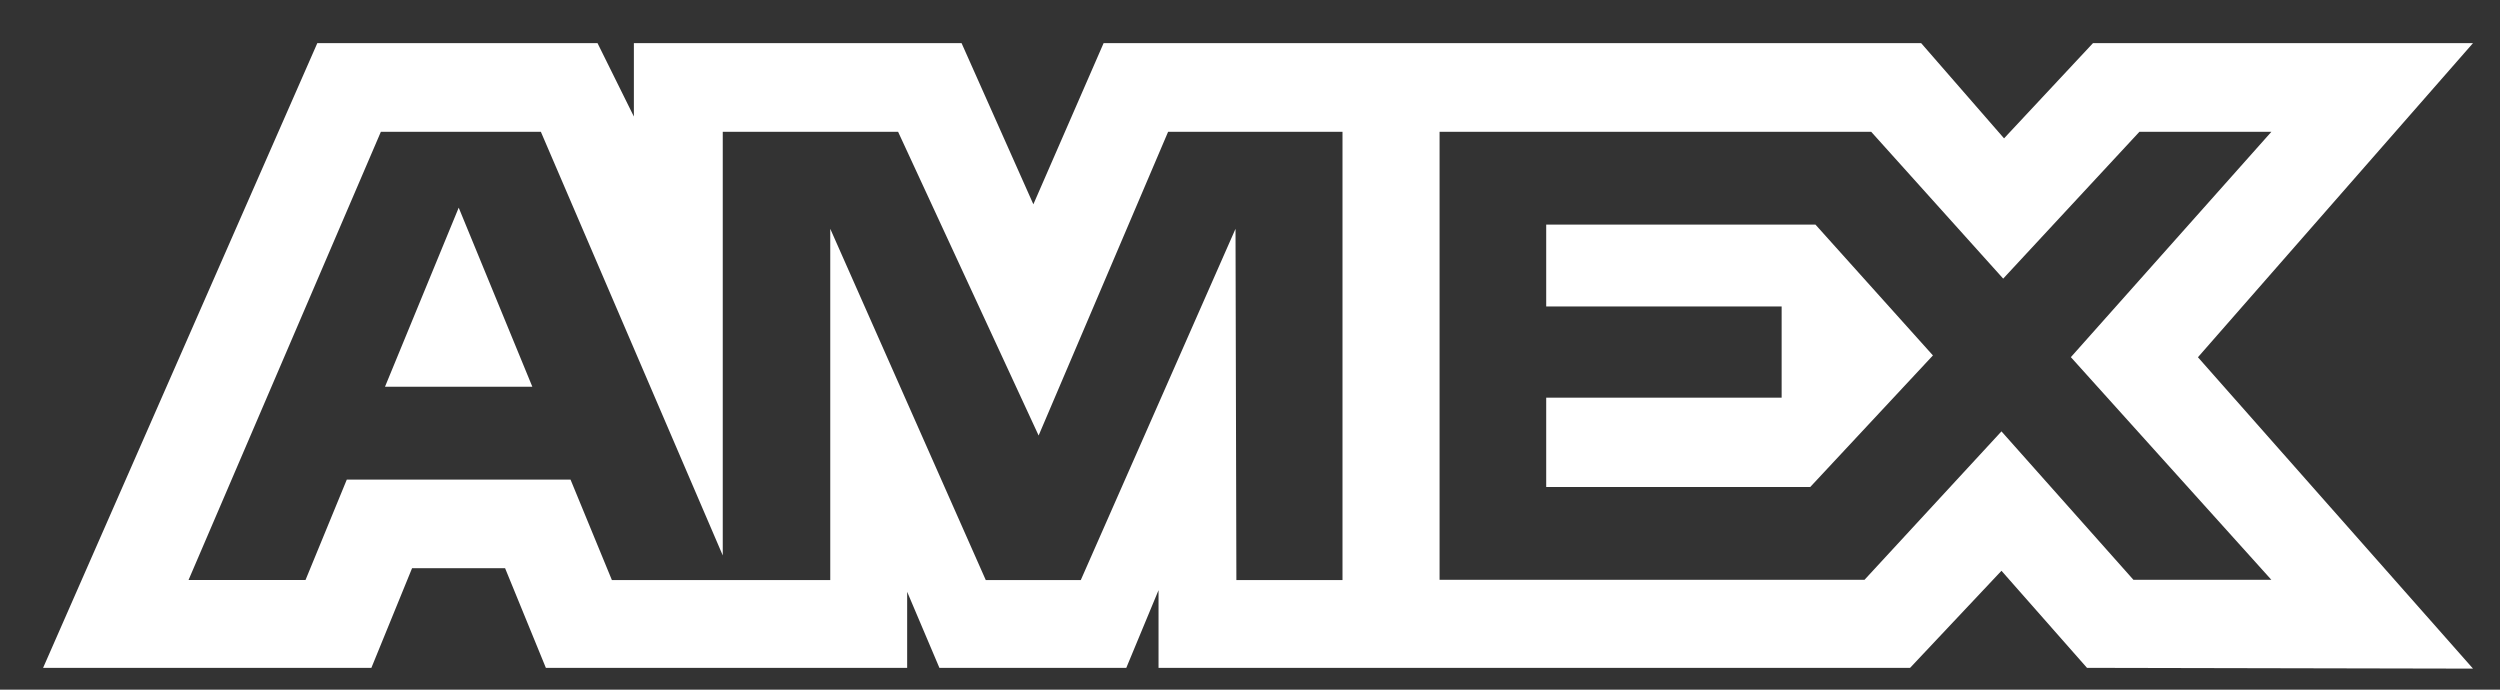
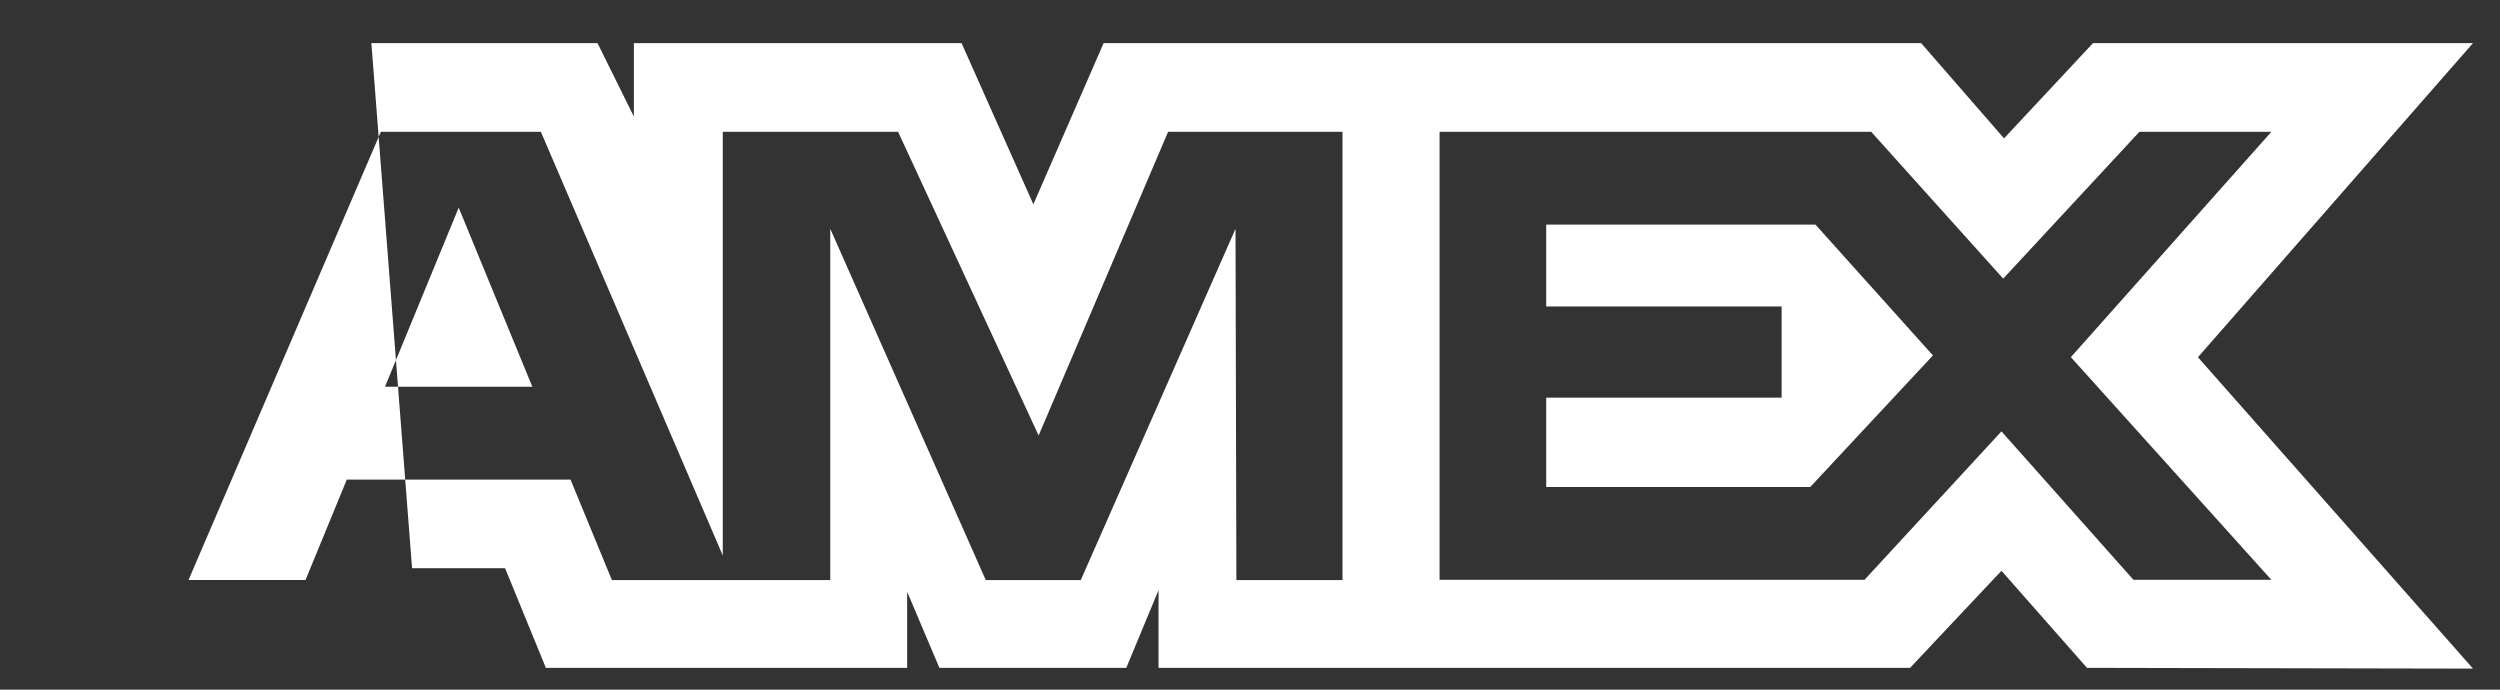
<svg xmlns="http://www.w3.org/2000/svg" width="29" height="8" viewBox="0 0 29 8" fill="none">
  <rect x="0" y="0" width="29" height="8" fill="#333333" stroke="none" />
-   <path fill-rule="evenodd" clip-rule="evenodd" d="M3.681 0.5L0.5 7.747H4.308L4.78 6.591H5.859L6.332 7.747H10.523V6.865L10.897 7.747H13.065L13.439 6.846V7.747H22.157L23.217 6.621L24.209 7.747L28.687 7.756L25.496 4.144L28.687 0.5H24.279L23.247 1.605L22.285 0.5H12.802L11.987 2.37L11.154 0.5H7.353V1.352L6.931 0.5H3.681ZM16.699 1.529H21.706L23.237 3.232L24.817 1.529H26.348L24.022 4.143L26.348 6.726H24.748L23.217 5.004L21.628 6.726H16.699V1.529ZM17.936 3.555V2.606V2.605H21.059L22.422 4.123L20.999 5.649H17.936V4.613H20.667V3.555H17.936ZM4.418 1.529H6.274L8.384 6.443V1.529H10.418L12.048 5.052L13.55 1.529H15.573V6.729H14.342L14.332 2.654L12.537 6.729H11.435L9.631 2.654V6.729H7.098L6.618 5.563H4.023L3.544 6.728H2.187L4.418 1.529ZM4.466 4.486L5.321 2.409L6.175 4.486H4.466Z" fill="white" />
+   <path fill-rule="evenodd" clip-rule="evenodd" d="M3.681 0.5H4.308L4.78 6.591H5.859L6.332 7.747H10.523V6.865L10.897 7.747H13.065L13.439 6.846V7.747H22.157L23.217 6.621L24.209 7.747L28.687 7.756L25.496 4.144L28.687 0.5H24.279L23.247 1.605L22.285 0.5H12.802L11.987 2.37L11.154 0.5H7.353V1.352L6.931 0.5H3.681ZM16.699 1.529H21.706L23.237 3.232L24.817 1.529H26.348L24.022 4.143L26.348 6.726H24.748L23.217 5.004L21.628 6.726H16.699V1.529ZM17.936 3.555V2.606V2.605H21.059L22.422 4.123L20.999 5.649H17.936V4.613H20.667V3.555H17.936ZM4.418 1.529H6.274L8.384 6.443V1.529H10.418L12.048 5.052L13.55 1.529H15.573V6.729H14.342L14.332 2.654L12.537 6.729H11.435L9.631 2.654V6.729H7.098L6.618 5.563H4.023L3.544 6.728H2.187L4.418 1.529ZM4.466 4.486L5.321 2.409L6.175 4.486H4.466Z" fill="white" />
</svg>